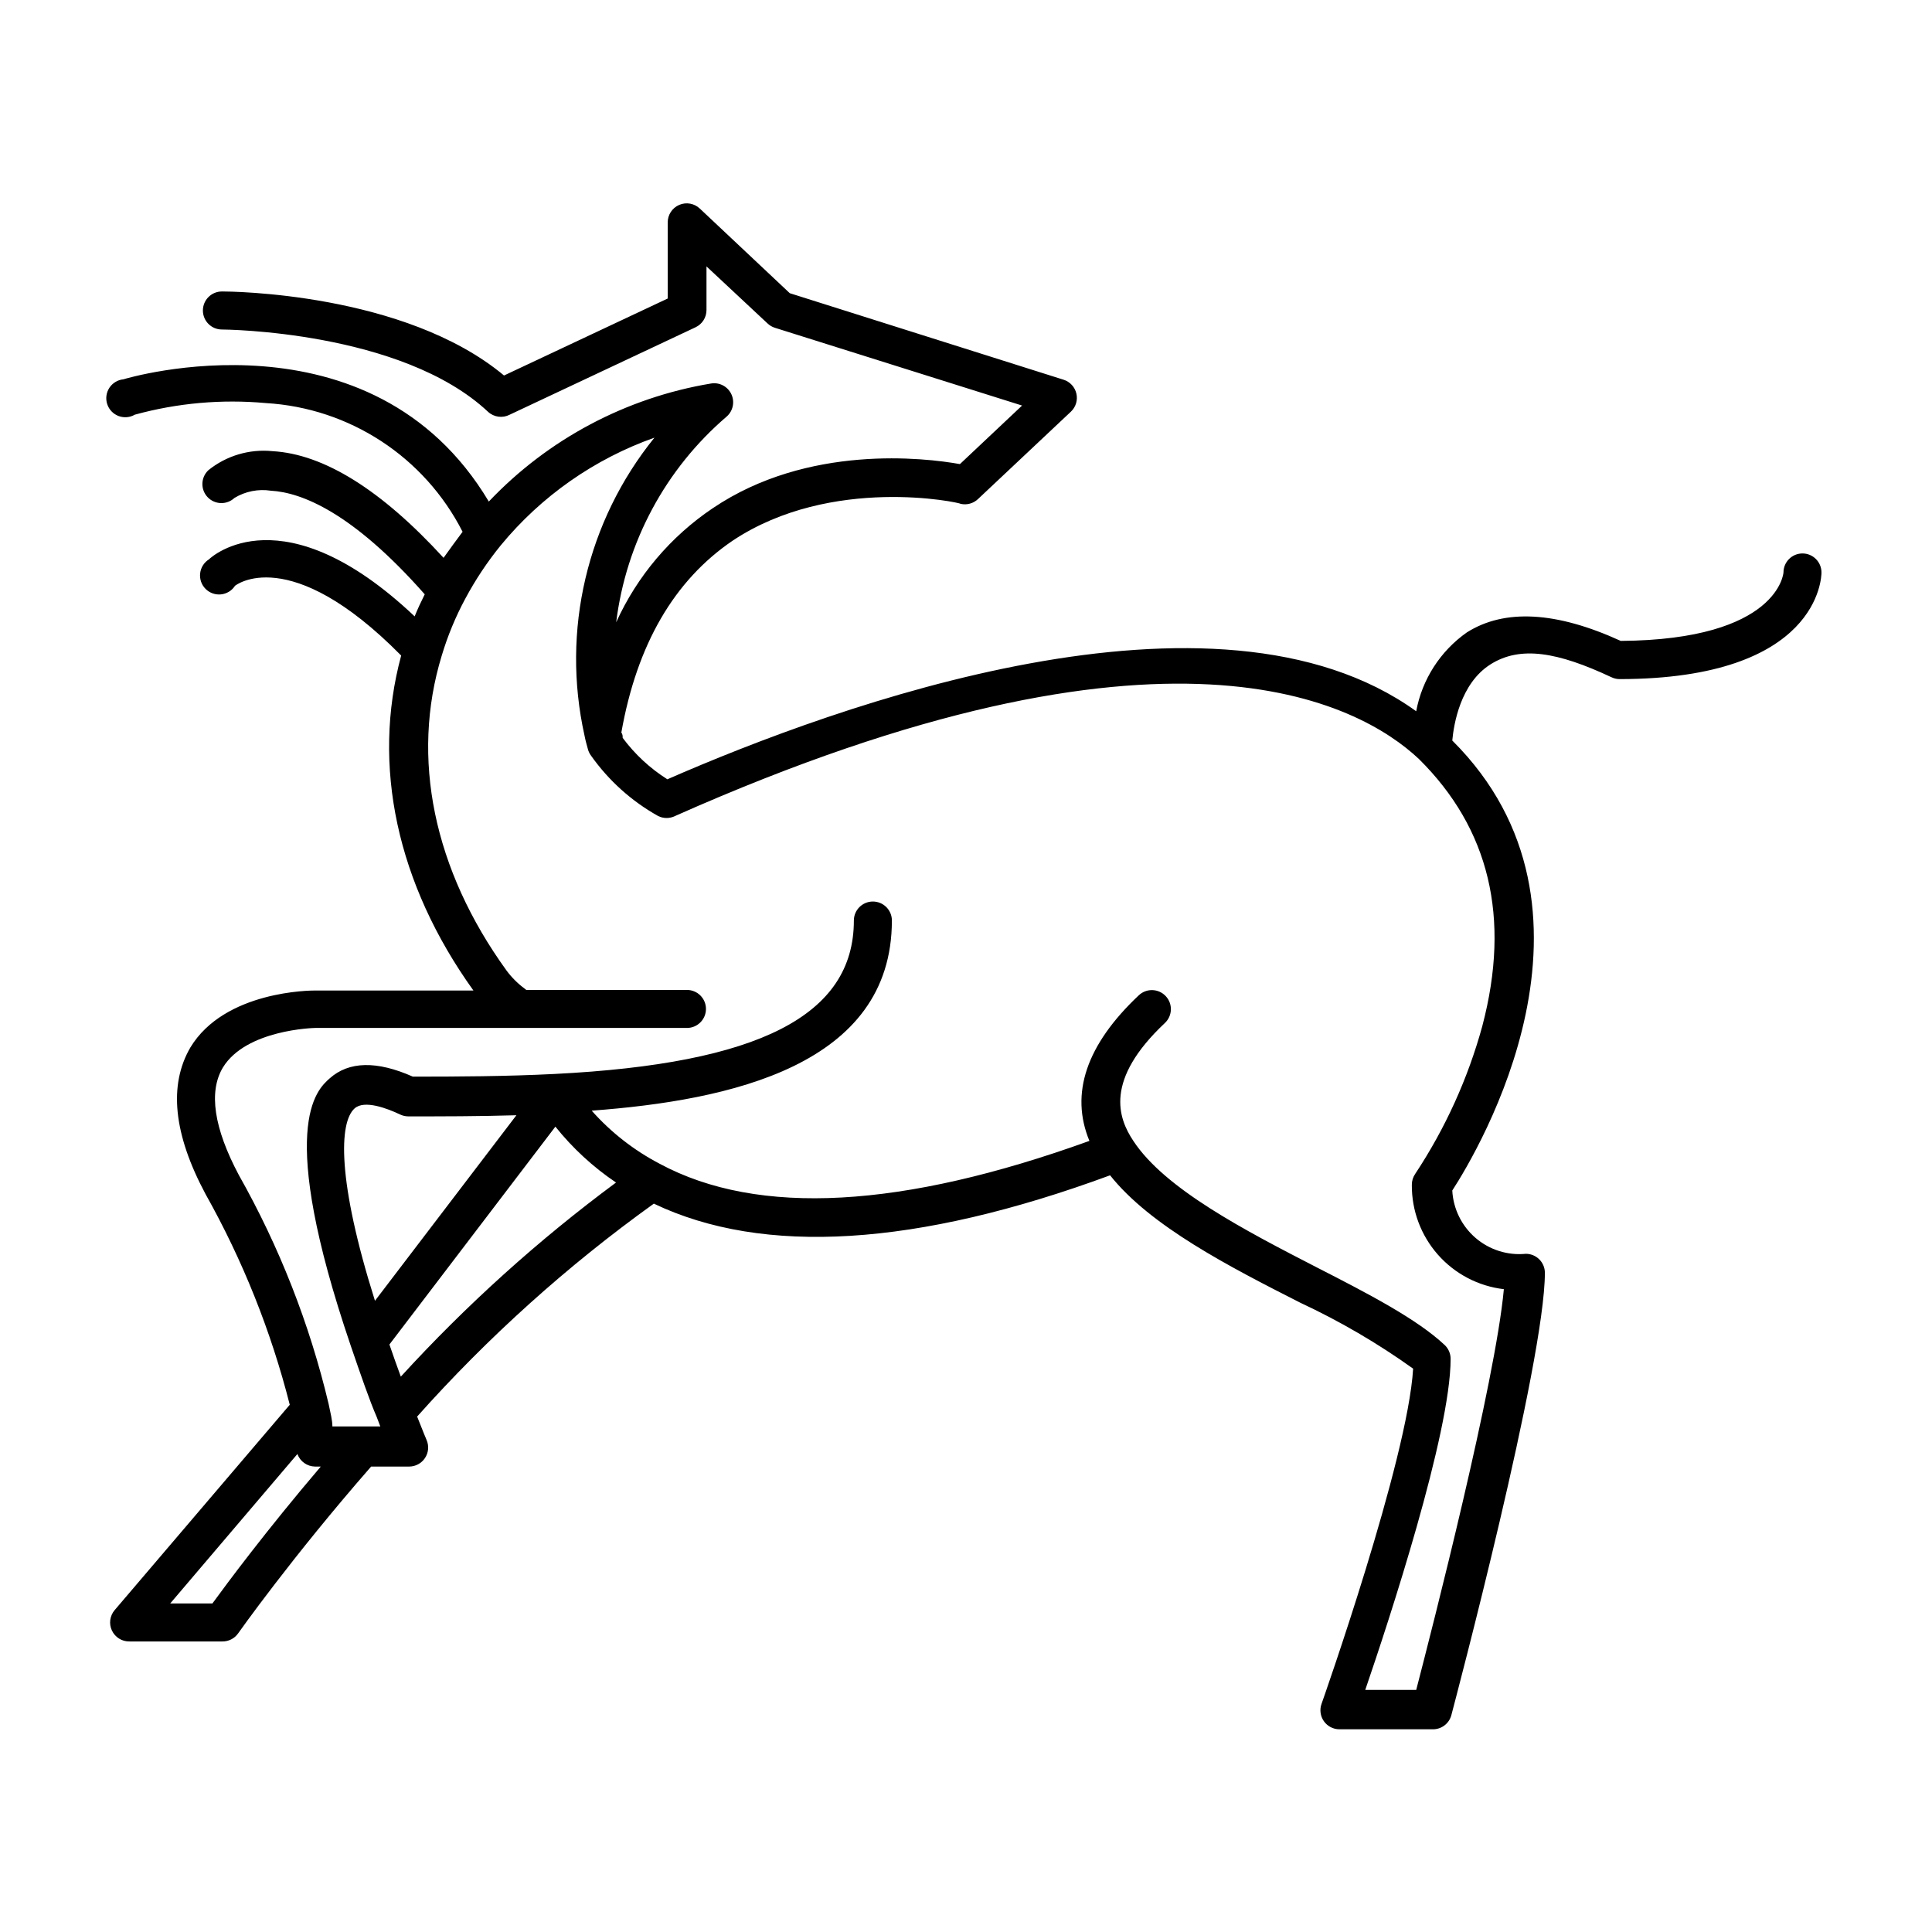
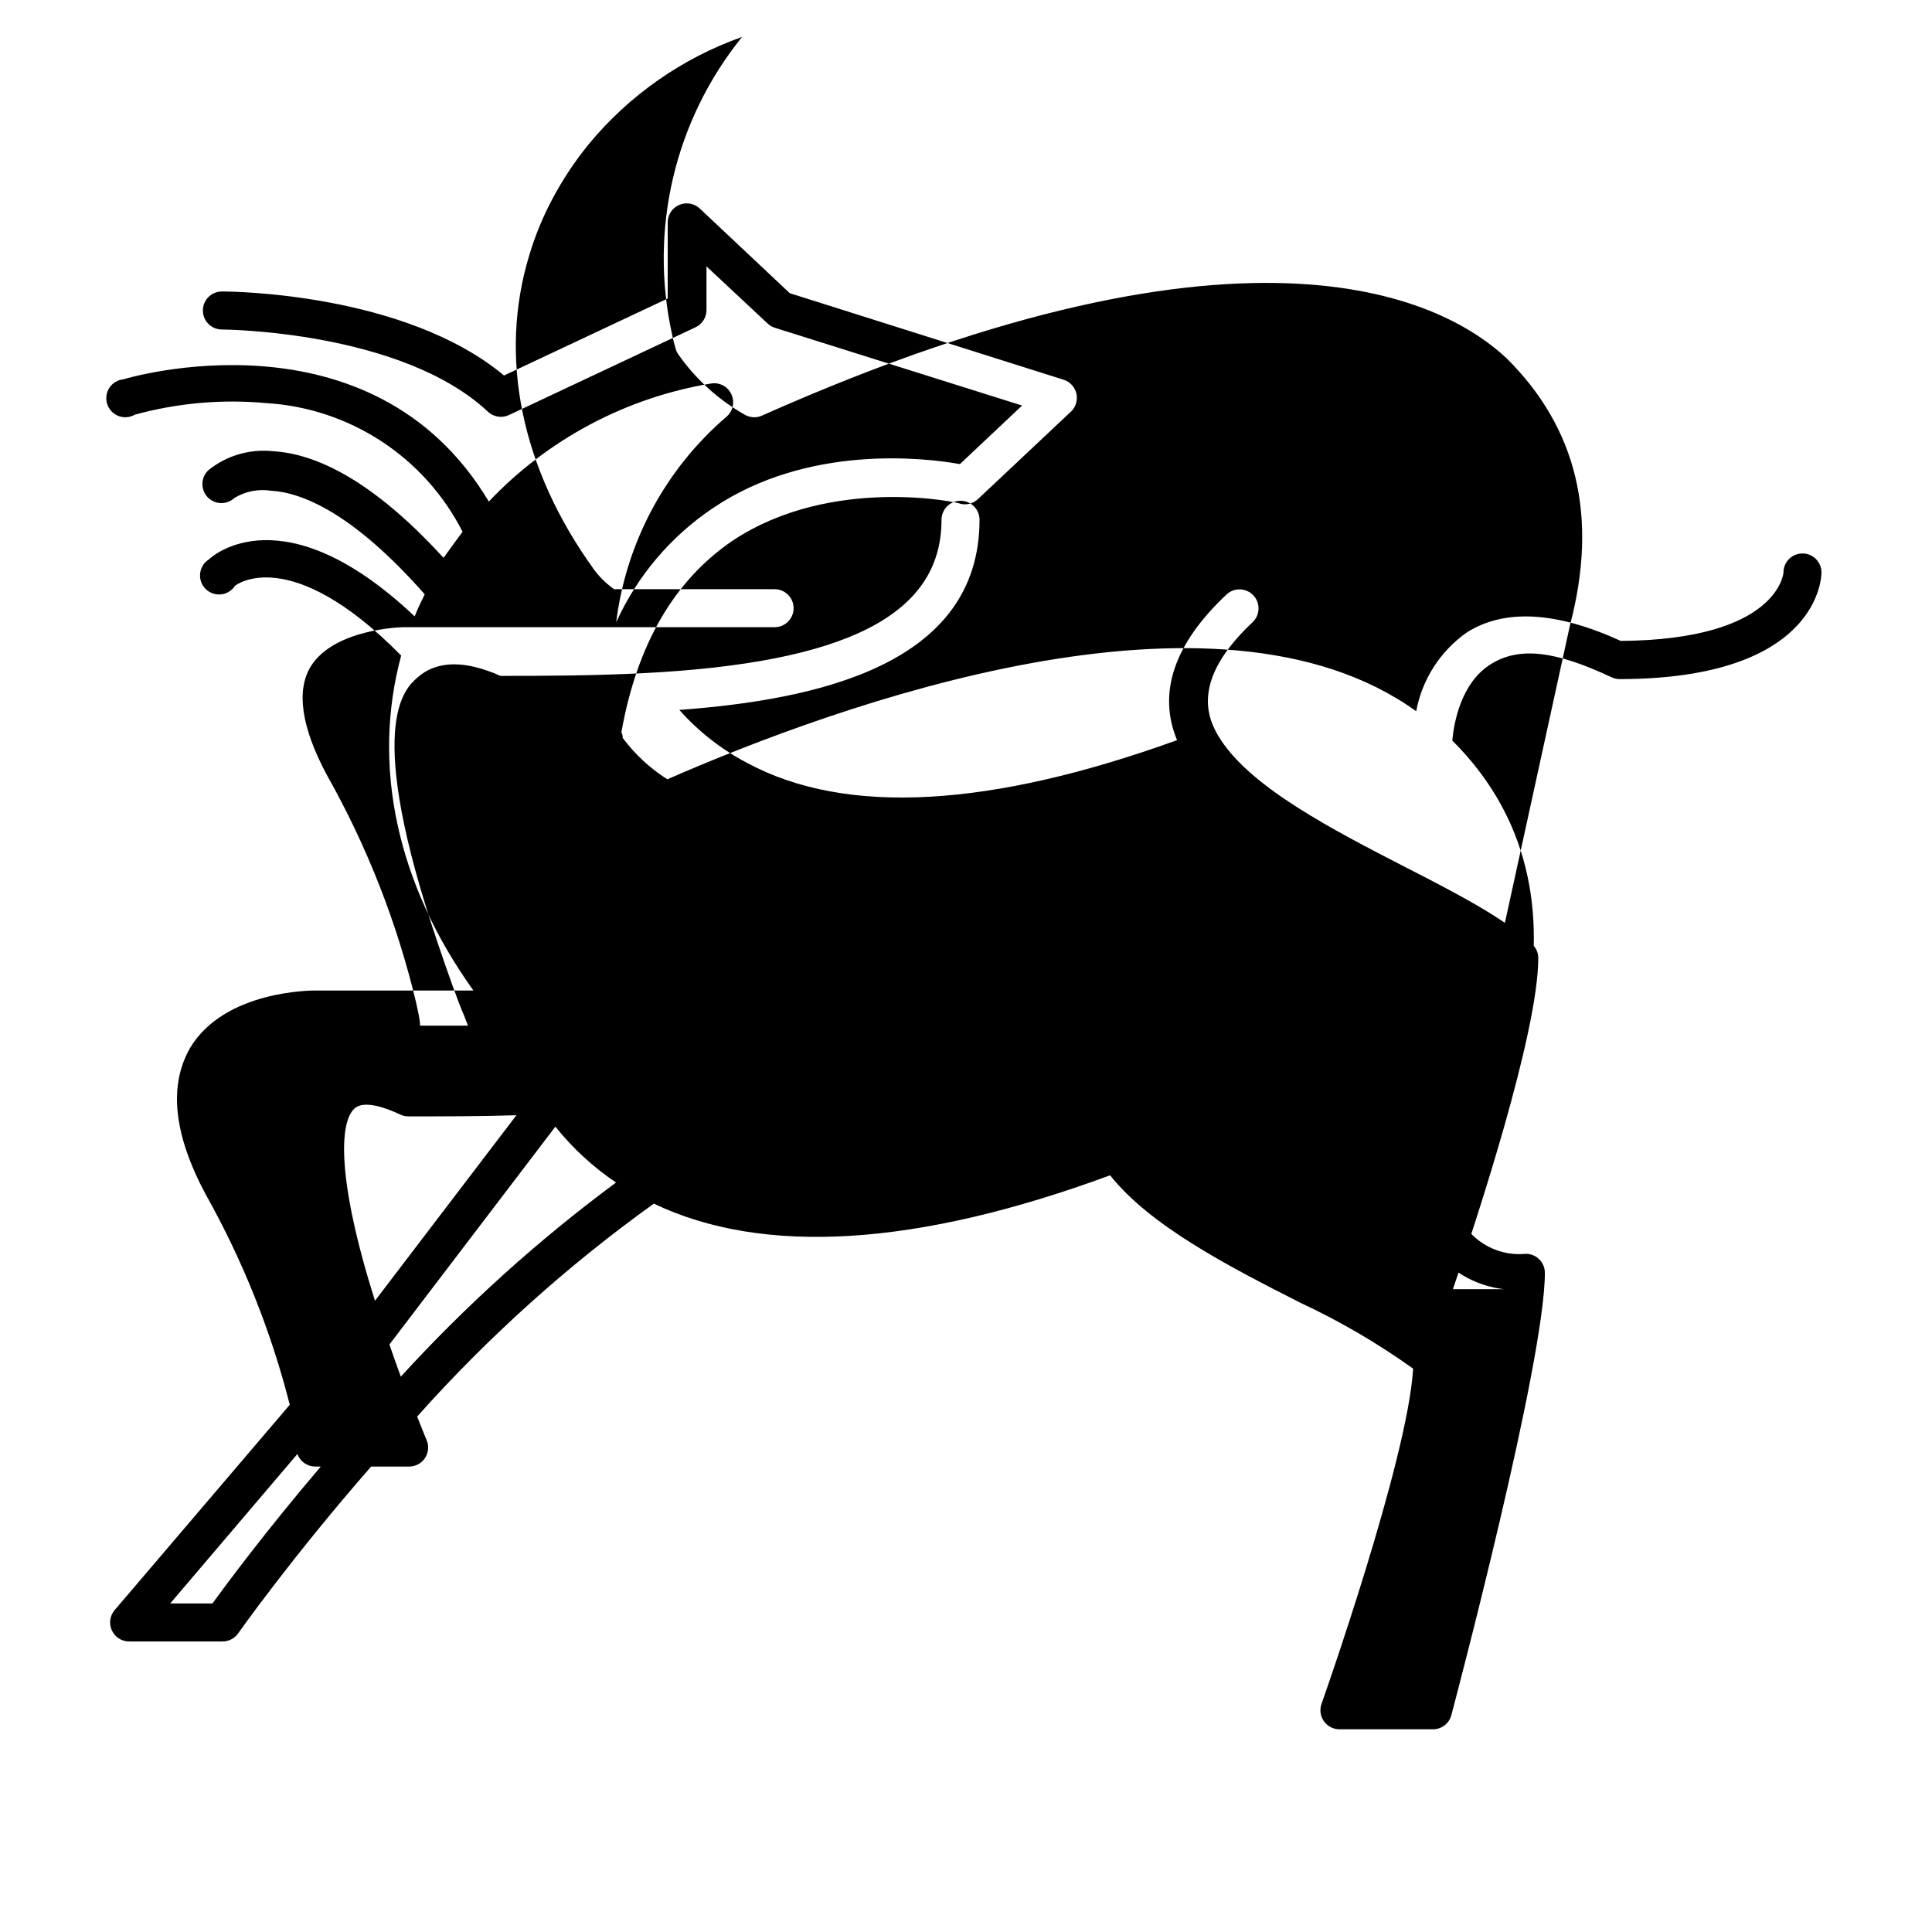
<svg xmlns="http://www.w3.org/2000/svg" fill="#000000" width="800px" height="800px" version="1.1" viewBox="144 144 512 512">
-   <path d="m621.68 290.67c-2.785 0-5.039 2.254-5.039 5.039 0 0-1.16 17.836-43.125 18.137-17.078-7.809-30.781-8.566-40.758-2.266v-0.004c-7.047 4.945-11.875 12.449-13.453 20.91-53.152-38.289-153.76-1.512-198.45 18.035-4.59-2.902-8.602-6.625-11.84-10.98 0-0.453 0-0.957-0.352-1.41 4.133-23.375 14.008-40.305 29.473-50.836 26.25-17.48 60.457-10.078 60.457-9.773h-0.004c1.645 0.371 3.363-0.102 4.586-1.262l24.637-23.176c1.297-1.227 1.844-3.051 1.441-4.793-0.406-1.738-1.699-3.137-3.406-3.668l-72.547-22.926-23.832-22.418c-1.461-1.395-3.617-1.781-5.473-0.98-1.855 0.805-3.055 2.637-3.043 4.656v20.152l-43.379 20.402c-26.398-22.016-72.75-22.27-74.766-22.27l0.004 0.004c-2.785 0-5.039 2.258-5.039 5.039s2.254 5.039 5.039 5.039c0.453 0 47.609 0.301 70.535 21.816l-0.004-0.004c1.566 1.438 3.863 1.742 5.746 0.758l49.273-23.176h-0.004c1.75-0.832 2.867-2.598 2.871-4.535v-11.586l16.172 15.113h0.004c0.555 0.531 1.227 0.93 1.965 1.16l65.496 20.605-16.473 15.516c-9.27-1.664-40.305-5.34-65.496 11.688h-0.004c-11.168 7.512-20.027 17.977-25.594 30.23 2.625-21.184 13.062-40.625 29.273-54.512 1.695-1.48 2.203-3.906 1.242-5.945-0.961-2.035-3.152-3.188-5.375-2.82-22.512 3.742-43.191 14.727-58.895 31.285-31.188-52.195-96.18-32.598-96.832-32.395-1.516 0.148-2.887 0.977-3.723 2.25-0.832 1.273-1.047 2.859-0.578 4.309 0.465 1.453 1.566 2.613 2.988 3.16 1.422 0.543 3.016 0.418 4.336-0.348 11.293-3.098 23.051-4.137 34.711-3.074 22.207 1.301 42.055 14.285 52.145 34.109-1.715 2.266-3.324 4.535-5.039 6.902-16.426-17.938-31.691-27.508-45.344-28.266-6.102-0.617-12.199 1.191-16.977 5.039-2.031 1.906-2.133 5.098-0.227 7.129s5.098 2.133 7.129 0.227c2.898-1.754 6.324-2.43 9.672-1.914 8.062 0.453 21.562 5.691 40.758 27.457-0.957 1.914-1.863 3.828-2.672 5.844-34.812-32.898-53.707-15.922-54.512-15.113h0.004c-1.301 0.809-2.16 2.164-2.336 3.684-0.18 1.52 0.34 3.039 1.414 4.125 1.074 1.09 2.582 1.633 4.106 1.477 1.52-0.156 2.891-0.996 3.719-2.281 0 0 14.309-11.637 44.031 18.488-7.859 29.121-1.16 60.457 19.145 88.77h-41.969c-0.957 0-23.93 0-33.051 15.113-5.789 9.977-4.481 22.926 4.035 38.848 9.855 17.547 17.359 36.316 22.316 55.82l-46.398 54.41c-1.293 1.512-1.578 3.637-0.73 5.43 0.852 1.797 2.672 2.926 4.66 2.887h24.637-0.004c1.641 0.008 3.184-0.781 4.133-2.117 0 0 14.207-20.152 35.266-44.234h10.078c1.688-0.004 3.266-0.852 4.195-2.258 0.934-1.41 1.098-3.191 0.438-4.746 0 0-1.008-2.367-2.519-6.246 18.777-21.055 39.812-39.977 62.727-56.426 29.02 13.855 69.676 11.387 120.91-7.508 10.68 13.453 31.539 24.184 50.383 33.754h-0.004c10.496 4.891 20.516 10.742 29.93 17.484-1.41 24.082-24.031 88.168-24.285 88.871-0.539 1.535-0.297 3.238 0.641 4.57 0.941 1.328 2.465 2.125 4.094 2.129h24.637c2.344 0.082 4.43-1.465 5.039-3.727 1.008-3.828 24.789-93.656 24.789-117.24 0-1.336-0.531-2.617-1.477-3.562-0.945-0.945-2.227-1.477-3.562-1.477-4.836 0.477-9.656-1.047-13.336-4.215-3.684-3.172-5.91-7.707-6.164-12.559 6.902-10.629 44.988-74.465 0-119.25 0.402-4.383 2.168-15.113 10.078-20.152 7.91-5.039 17.836-3.324 32.094 3.375v-0.004c0.676 0.328 1.414 0.5 2.164 0.504 52.953-0.051 53.504-27.105 53.504-28.262 0-1.336-0.527-2.617-1.473-3.562-0.945-0.945-2.227-1.477-3.562-1.477zm-378.31 198.05c-10.078-31.941-9.523-47.309-5.391-50.984 2.57-2.316 8.664 0 12.043 1.613 0.676 0.324 1.414 0.496 2.164 0.504 8.867 0 18.641 0 28.668-0.301zm-43.074 80.207h-11.184l33.703-39.598c0.715 1.977 2.582 3.301 4.684 3.324h1.512c-14.508 17.027-24.938 31.086-28.715 36.273zm49.926-60.105c-0.957-2.57-1.965-5.441-3.023-8.516l43.984-57.734c4.578 5.723 9.996 10.715 16.07 14.812-20.621 15.27-39.719 32.496-57.031 51.438zm286.62-92.953c-3.816 13.926-9.82 27.156-17.785 39.199-0.598 0.855-0.914 1.875-0.906 2.922-0.059 6.805 2.398 13.391 6.898 18.496s10.727 8.367 17.488 9.16c-2.266 24.688-18.992 89.879-23.227 106.2h-13.504c6.246-18.238 22.621-68.016 22.621-87.715v0.004c0.012-1.391-0.555-2.719-1.559-3.68-7.356-6.902-20.152-13.551-33.855-20.555-18.992-9.773-40.305-20.809-48.668-33.555-4.031-6.043-7.711-16.121 8.359-31.234 2.031-1.906 2.133-5.098 0.227-7.129-1.902-2.031-5.098-2.133-7.129-0.227-13.906 13.098-18.289 26.047-13.098 38.594-49.375 17.836-87.715 20.152-113.91 6.047v-0.004c-6.801-3.551-12.898-8.316-17.988-14.055 36.578-2.719 79.551-11.941 79.551-50.383h0.004c0-2.781-2.258-5.039-5.039-5.039s-5.039 2.258-5.039 5.039c0 25.191-25.191 37.938-79.301 40.656-12.898 0.656-25.945 0.707-37.586 0.707-9.523-4.231-16.93-4.082-22.016 0.453-3.527 3.125-14.207 12.695 5.543 70.785 2.672 7.809 5.039 14.66 6.902 18.941l0.957 2.519h-12.695c0-1.613-0.504-3.578-1.008-5.996v0.004c-5.043-21.219-13.051-41.621-23.777-60.609-6.648-12.496-8.062-22.117-4.231-28.516 6.144-10.078 24.234-10.48 24.434-10.48h98.543c2.781 0 5.039-2.254 5.039-5.039 0-2.781-2.258-5.035-5.039-5.035h-42.57l-0.453-0.352v-0.004c-1.824-1.348-3.438-2.961-4.789-4.785-19.348-26.754-25.441-56.375-17.18-83.43 1.566-5.238 3.66-10.301 6.25-15.113 2.68-5.012 5.832-9.754 9.418-14.16 10.73-13.023 24.805-22.879 40.711-28.516-17.883 22.102-24.711 51.148-18.543 78.898 0.25 1.309 0.605 2.57 0.957 3.828 0.168 0.543 0.422 1.055 0.758 1.512 4.656 6.602 10.734 12.078 17.785 16.02 1.426 0.719 3.106 0.719 4.531 0 130.64-58.039 181.37-29.875 197.09-15.113 18.645 18.441 24.387 42.02 16.828 70.734z" />
+   <path d="m621.68 290.67c-2.785 0-5.039 2.254-5.039 5.039 0 0-1.16 17.836-43.125 18.137-17.078-7.809-30.781-8.566-40.758-2.266v-0.004c-7.047 4.945-11.875 12.449-13.453 20.91-53.152-38.289-153.76-1.512-198.45 18.035-4.59-2.902-8.602-6.625-11.84-10.98 0-0.453 0-0.957-0.352-1.41 4.133-23.375 14.008-40.305 29.473-50.836 26.25-17.48 60.457-10.078 60.457-9.773h-0.004c1.645 0.371 3.363-0.102 4.586-1.262l24.637-23.176c1.297-1.227 1.844-3.051 1.441-4.793-0.406-1.738-1.699-3.137-3.406-3.668l-72.547-22.926-23.832-22.418c-1.461-1.395-3.617-1.781-5.473-0.98-1.855 0.805-3.055 2.637-3.043 4.656v20.152l-43.379 20.402c-26.398-22.016-72.75-22.27-74.766-22.27l0.004 0.004c-2.785 0-5.039 2.258-5.039 5.039s2.254 5.039 5.039 5.039c0.453 0 47.609 0.301 70.535 21.816l-0.004-0.004c1.566 1.438 3.863 1.742 5.746 0.758l49.273-23.176h-0.004c1.75-0.832 2.867-2.598 2.871-4.535v-11.586l16.172 15.113h0.004c0.555 0.531 1.227 0.93 1.965 1.16l65.496 20.605-16.473 15.516c-9.27-1.664-40.305-5.34-65.496 11.688h-0.004c-11.168 7.512-20.027 17.977-25.594 30.23 2.625-21.184 13.062-40.625 29.273-54.512 1.695-1.48 2.203-3.906 1.242-5.945-0.961-2.035-3.152-3.188-5.375-2.82-22.512 3.742-43.191 14.727-58.895 31.285-31.188-52.195-96.18-32.598-96.832-32.395-1.516 0.148-2.887 0.977-3.723 2.25-0.832 1.273-1.047 2.859-0.578 4.309 0.465 1.453 1.566 2.613 2.988 3.16 1.422 0.543 3.016 0.418 4.336-0.348 11.293-3.098 23.051-4.137 34.711-3.074 22.207 1.301 42.055 14.285 52.145 34.109-1.715 2.266-3.324 4.535-5.039 6.902-16.426-17.938-31.691-27.508-45.344-28.266-6.102-0.617-12.199 1.191-16.977 5.039-2.031 1.906-2.133 5.098-0.227 7.129s5.098 2.133 7.129 0.227c2.898-1.754 6.324-2.43 9.672-1.914 8.062 0.453 21.562 5.691 40.758 27.457-0.957 1.914-1.863 3.828-2.672 5.844-34.812-32.898-53.707-15.922-54.512-15.113h0.004c-1.301 0.809-2.16 2.164-2.336 3.684-0.18 1.52 0.34 3.039 1.414 4.125 1.074 1.09 2.582 1.633 4.106 1.477 1.52-0.156 2.891-0.996 3.719-2.281 0 0 14.309-11.637 44.031 18.488-7.859 29.121-1.16 60.457 19.145 88.77h-41.969c-0.957 0-23.93 0-33.051 15.113-5.789 9.977-4.481 22.926 4.035 38.848 9.855 17.547 17.359 36.316 22.316 55.82l-46.398 54.41c-1.293 1.512-1.578 3.637-0.73 5.43 0.852 1.797 2.672 2.926 4.66 2.887h24.637-0.004c1.641 0.008 3.184-0.781 4.133-2.117 0 0 14.207-20.152 35.266-44.234h10.078c1.688-0.004 3.266-0.852 4.195-2.258 0.934-1.41 1.098-3.191 0.438-4.746 0 0-1.008-2.367-2.519-6.246 18.777-21.055 39.812-39.977 62.727-56.426 29.02 13.855 69.676 11.387 120.91-7.508 10.68 13.453 31.539 24.184 50.383 33.754h-0.004c10.496 4.891 20.516 10.742 29.93 17.484-1.41 24.082-24.031 88.168-24.285 88.871-0.539 1.535-0.297 3.238 0.641 4.57 0.941 1.328 2.465 2.125 4.094 2.129h24.637c2.344 0.082 4.43-1.465 5.039-3.727 1.008-3.828 24.789-93.656 24.789-117.24 0-1.336-0.531-2.617-1.477-3.562-0.945-0.945-2.227-1.477-3.562-1.477-4.836 0.477-9.656-1.047-13.336-4.215-3.684-3.172-5.91-7.707-6.164-12.559 6.902-10.629 44.988-74.465 0-119.25 0.402-4.383 2.168-15.113 10.078-20.152 7.91-5.039 17.836-3.324 32.094 3.375v-0.004c0.676 0.328 1.414 0.5 2.164 0.504 52.953-0.051 53.504-27.105 53.504-28.262 0-1.336-0.527-2.617-1.473-3.562-0.945-0.945-2.227-1.477-3.562-1.477zm-378.31 198.05c-10.078-31.941-9.523-47.309-5.391-50.984 2.57-2.316 8.664 0 12.043 1.613 0.676 0.324 1.414 0.496 2.164 0.504 8.867 0 18.641 0 28.668-0.301zm-43.074 80.207h-11.184l33.703-39.598c0.715 1.977 2.582 3.301 4.684 3.324h1.512c-14.508 17.027-24.938 31.086-28.715 36.273zm49.926-60.105c-0.957-2.57-1.965-5.441-3.023-8.516l43.984-57.734c4.578 5.723 9.996 10.715 16.07 14.812-20.621 15.27-39.719 32.496-57.031 51.438zm286.62-92.953c-3.816 13.926-9.82 27.156-17.785 39.199-0.598 0.855-0.914 1.875-0.906 2.922-0.059 6.805 2.398 13.391 6.898 18.496s10.727 8.367 17.488 9.16h-13.504c6.246-18.238 22.621-68.016 22.621-87.715v0.004c0.012-1.391-0.555-2.719-1.559-3.68-7.356-6.902-20.152-13.551-33.855-20.555-18.992-9.773-40.305-20.809-48.668-33.555-4.031-6.043-7.711-16.121 8.359-31.234 2.031-1.906 2.133-5.098 0.227-7.129-1.902-2.031-5.098-2.133-7.129-0.227-13.906 13.098-18.289 26.047-13.098 38.594-49.375 17.836-87.715 20.152-113.91 6.047v-0.004c-6.801-3.551-12.898-8.316-17.988-14.055 36.578-2.719 79.551-11.941 79.551-50.383h0.004c0-2.781-2.258-5.039-5.039-5.039s-5.039 2.258-5.039 5.039c0 25.191-25.191 37.938-79.301 40.656-12.898 0.656-25.945 0.707-37.586 0.707-9.523-4.231-16.93-4.082-22.016 0.453-3.527 3.125-14.207 12.695 5.543 70.785 2.672 7.809 5.039 14.66 6.902 18.941l0.957 2.519h-12.695c0-1.613-0.504-3.578-1.008-5.996v0.004c-5.043-21.219-13.051-41.621-23.777-60.609-6.648-12.496-8.062-22.117-4.231-28.516 6.144-10.078 24.234-10.48 24.434-10.48h98.543c2.781 0 5.039-2.254 5.039-5.039 0-2.781-2.258-5.035-5.039-5.035h-42.57l-0.453-0.352v-0.004c-1.824-1.348-3.438-2.961-4.789-4.785-19.348-26.754-25.441-56.375-17.18-83.43 1.566-5.238 3.66-10.301 6.25-15.113 2.68-5.012 5.832-9.754 9.418-14.16 10.73-13.023 24.805-22.879 40.711-28.516-17.883 22.102-24.711 51.148-18.543 78.898 0.25 1.309 0.605 2.57 0.957 3.828 0.168 0.543 0.422 1.055 0.758 1.512 4.656 6.602 10.734 12.078 17.785 16.02 1.426 0.719 3.106 0.719 4.531 0 130.64-58.039 181.37-29.875 197.09-15.113 18.645 18.441 24.387 42.02 16.828 70.734z" />
</svg>